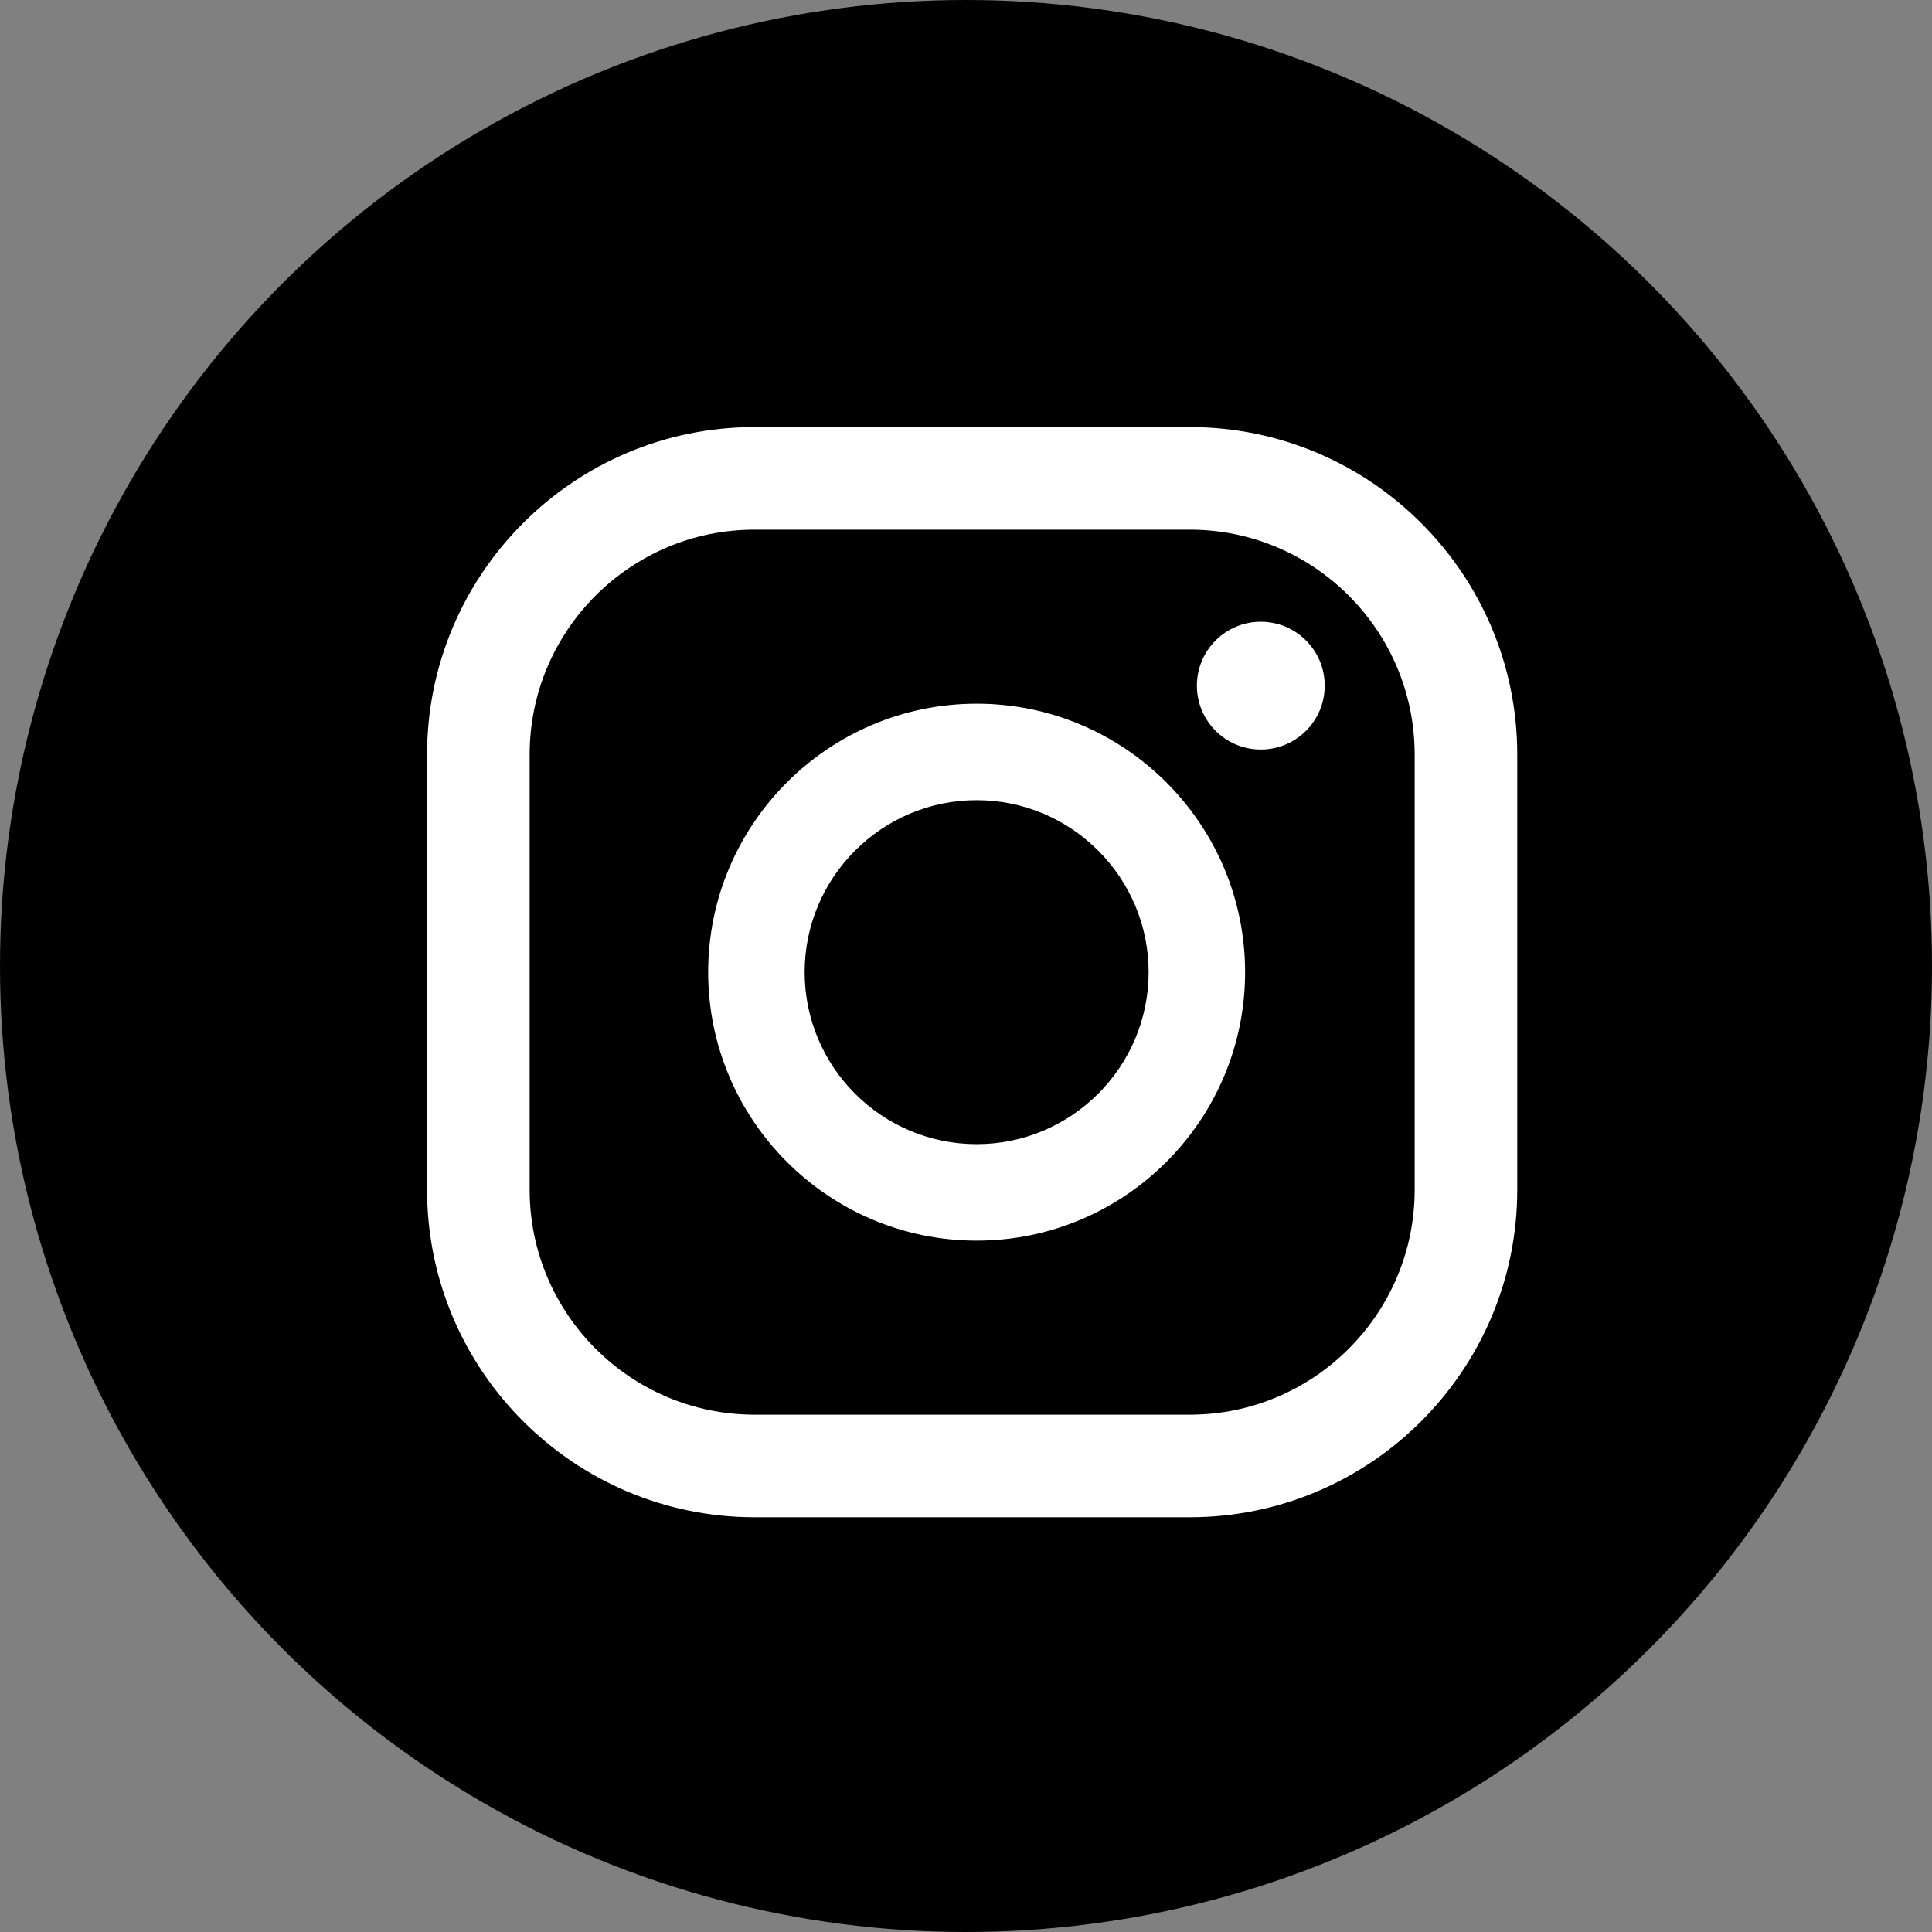
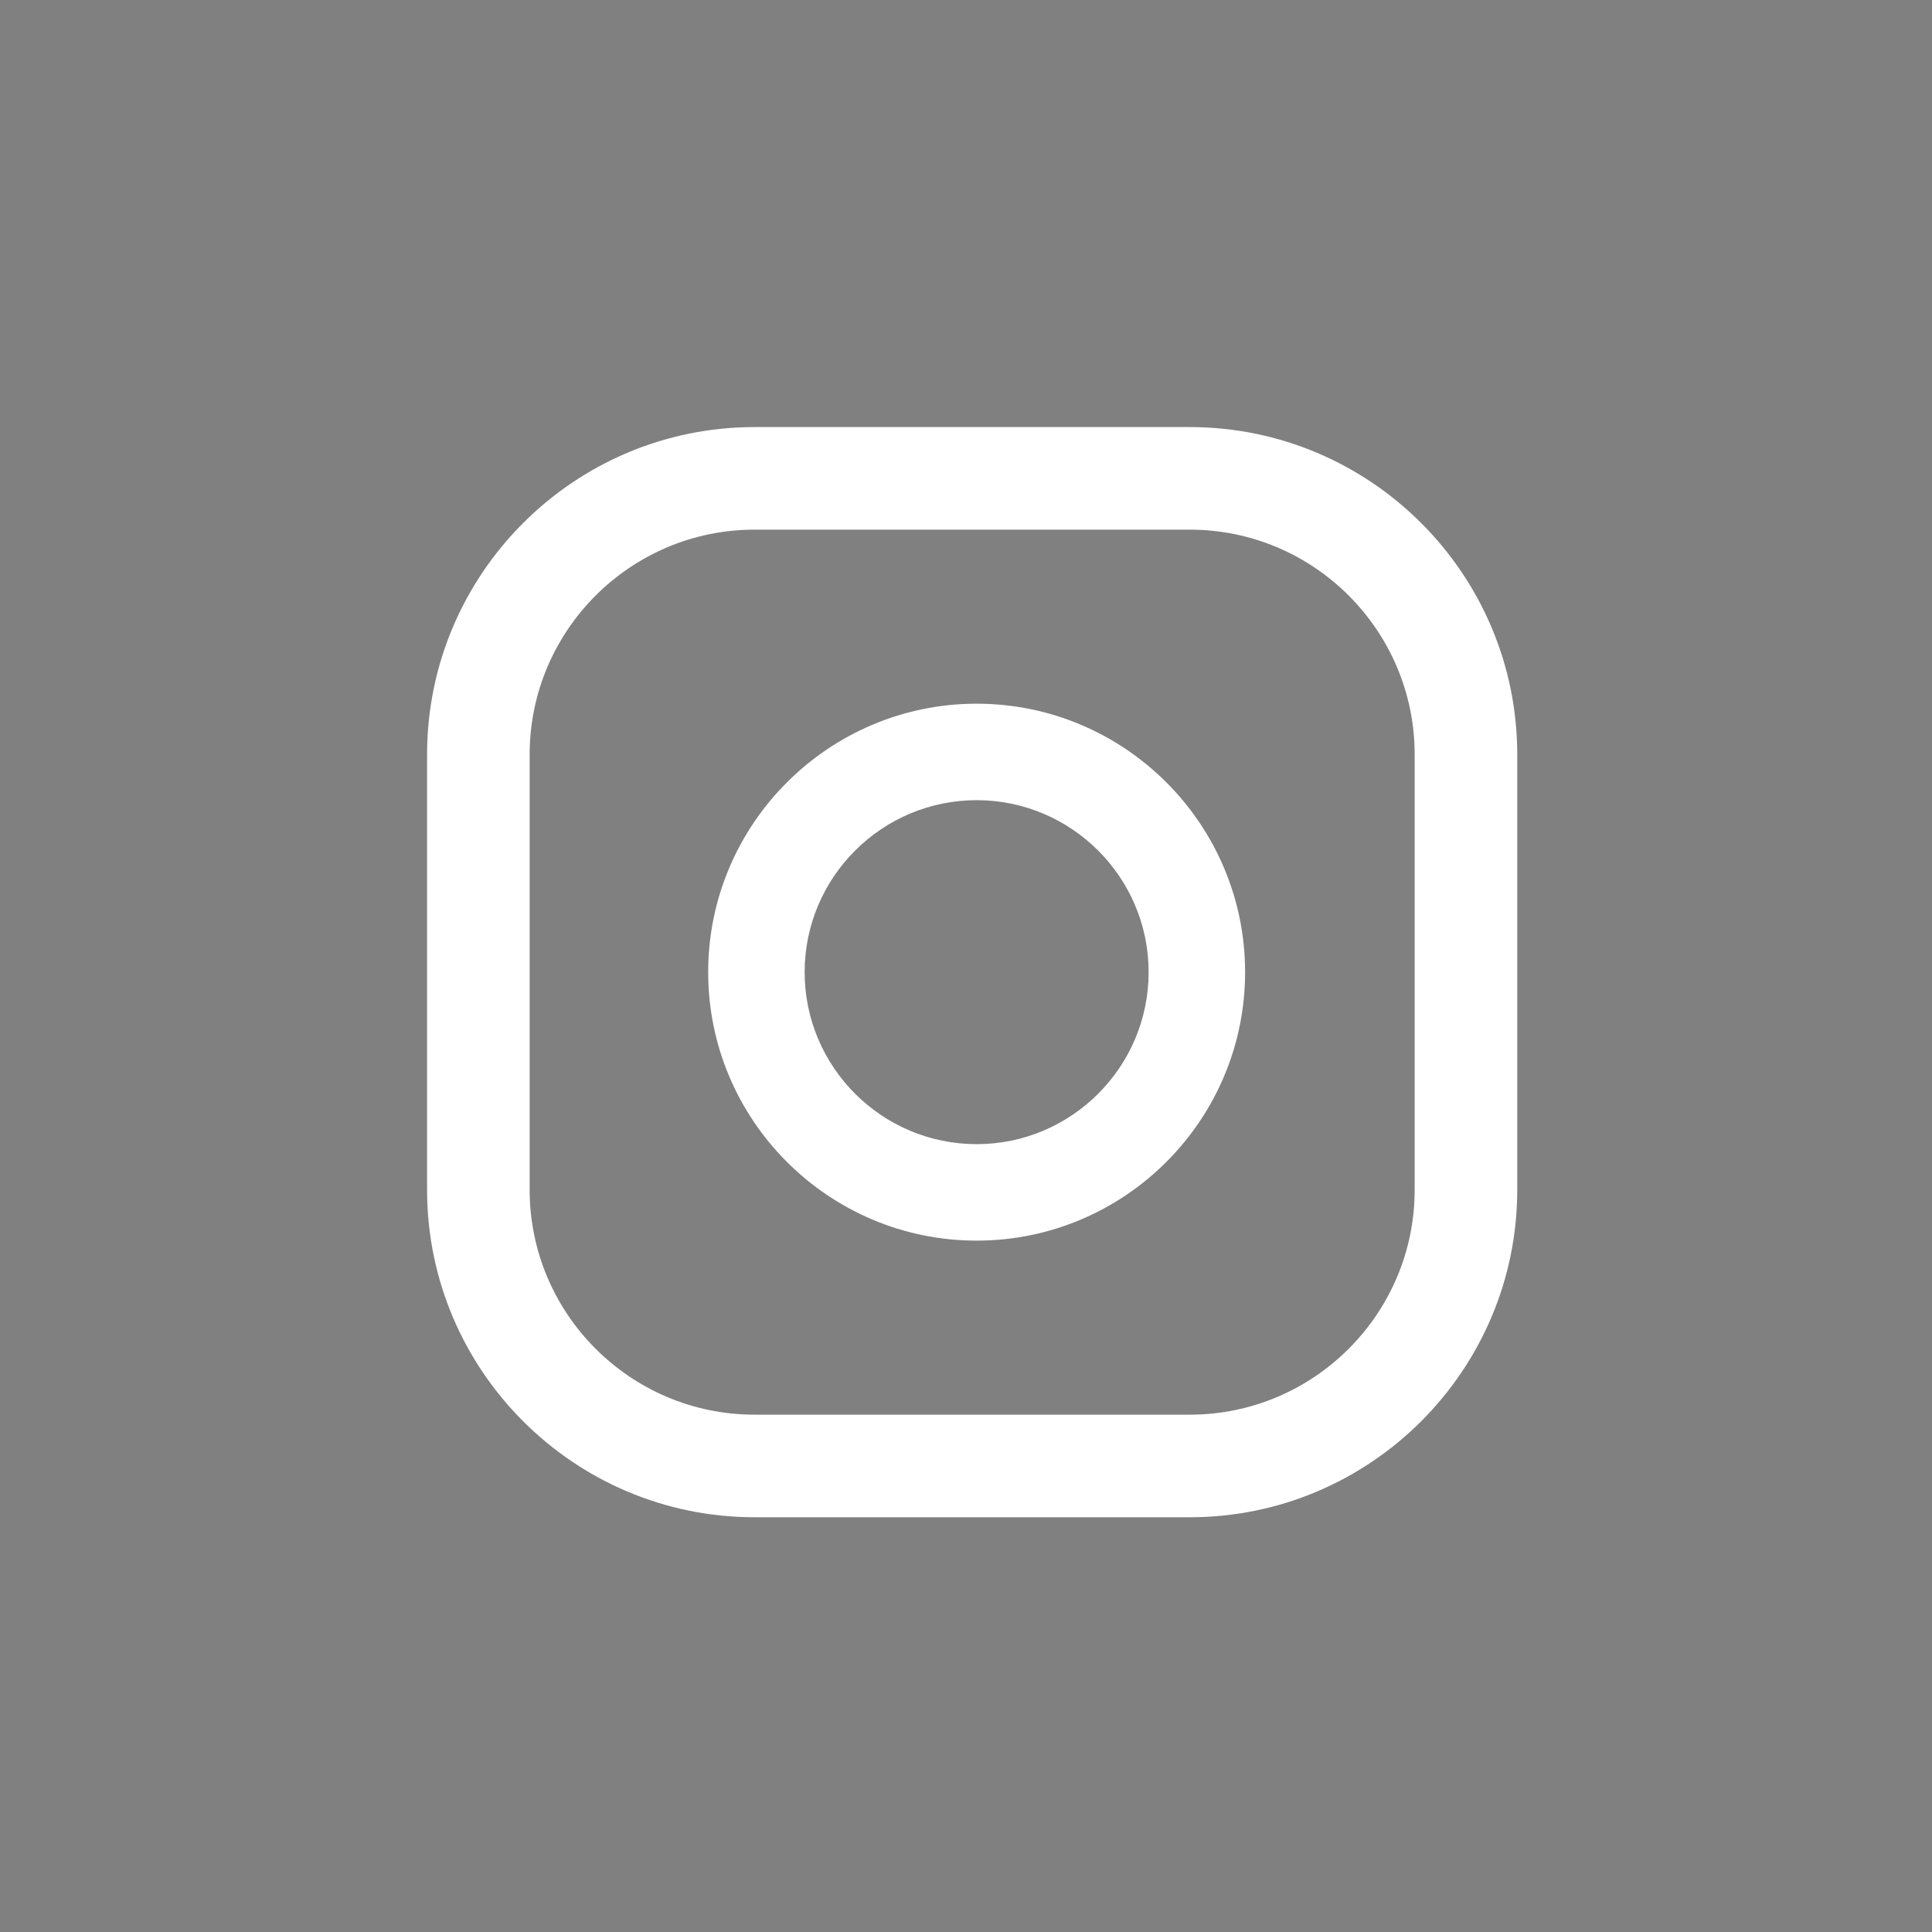
<svg xmlns="http://www.w3.org/2000/svg" width="95" height="95" viewBox="0 0 95 95" fill="none">
  <rect x="0" y="0" width="95" height="95" fill="#808080" stroke="none" />
-   <circle cx="47.5" cy="47.5" r="47.5" fill="currentColor" />
-   <path d="M61.995 30.572C60.261 30.572 58.853 31.978 58.853 33.714C58.853 35.45 60.261 36.856 61.995 36.856C63.731 36.856 65.139 35.45 65.139 33.714C65.139 31.978 63.731 30.572 61.995 30.572Z" fill="white" />
  <path d="M48.024 56.26C43.36 56.26 39.566 52.466 39.566 47.802C39.566 43.14 43.36 39.346 48.024 39.346C52.686 39.346 56.48 43.14 56.48 47.802C56.48 52.466 52.686 56.26 48.024 56.26ZM48.024 34.602C40.744 34.602 34.822 40.524 34.822 47.802C34.822 55.082 40.744 61.004 48.024 61.004C55.302 61.004 61.224 55.082 61.224 47.802C61.224 40.524 55.302 34.602 48.024 34.602Z" fill="white" />
  <path d="M37.102 26.044C31.004 26.044 26.044 31.004 26.044 37.102V58.504C26.044 64.602 31.004 69.562 37.102 69.562H58.504C64.602 69.562 69.562 64.602 69.562 58.504V37.102C69.562 31.004 64.602 26.044 58.504 26.044H37.102ZM58.504 74.606H37.102C28.224 74.606 21 67.382 21 58.504V37.102C21 28.222 28.224 21 37.102 21H58.504C67.382 21 74.606 28.222 74.606 37.102V58.504C74.606 67.382 67.382 74.606 58.504 74.606Z" fill="white" />
</svg>